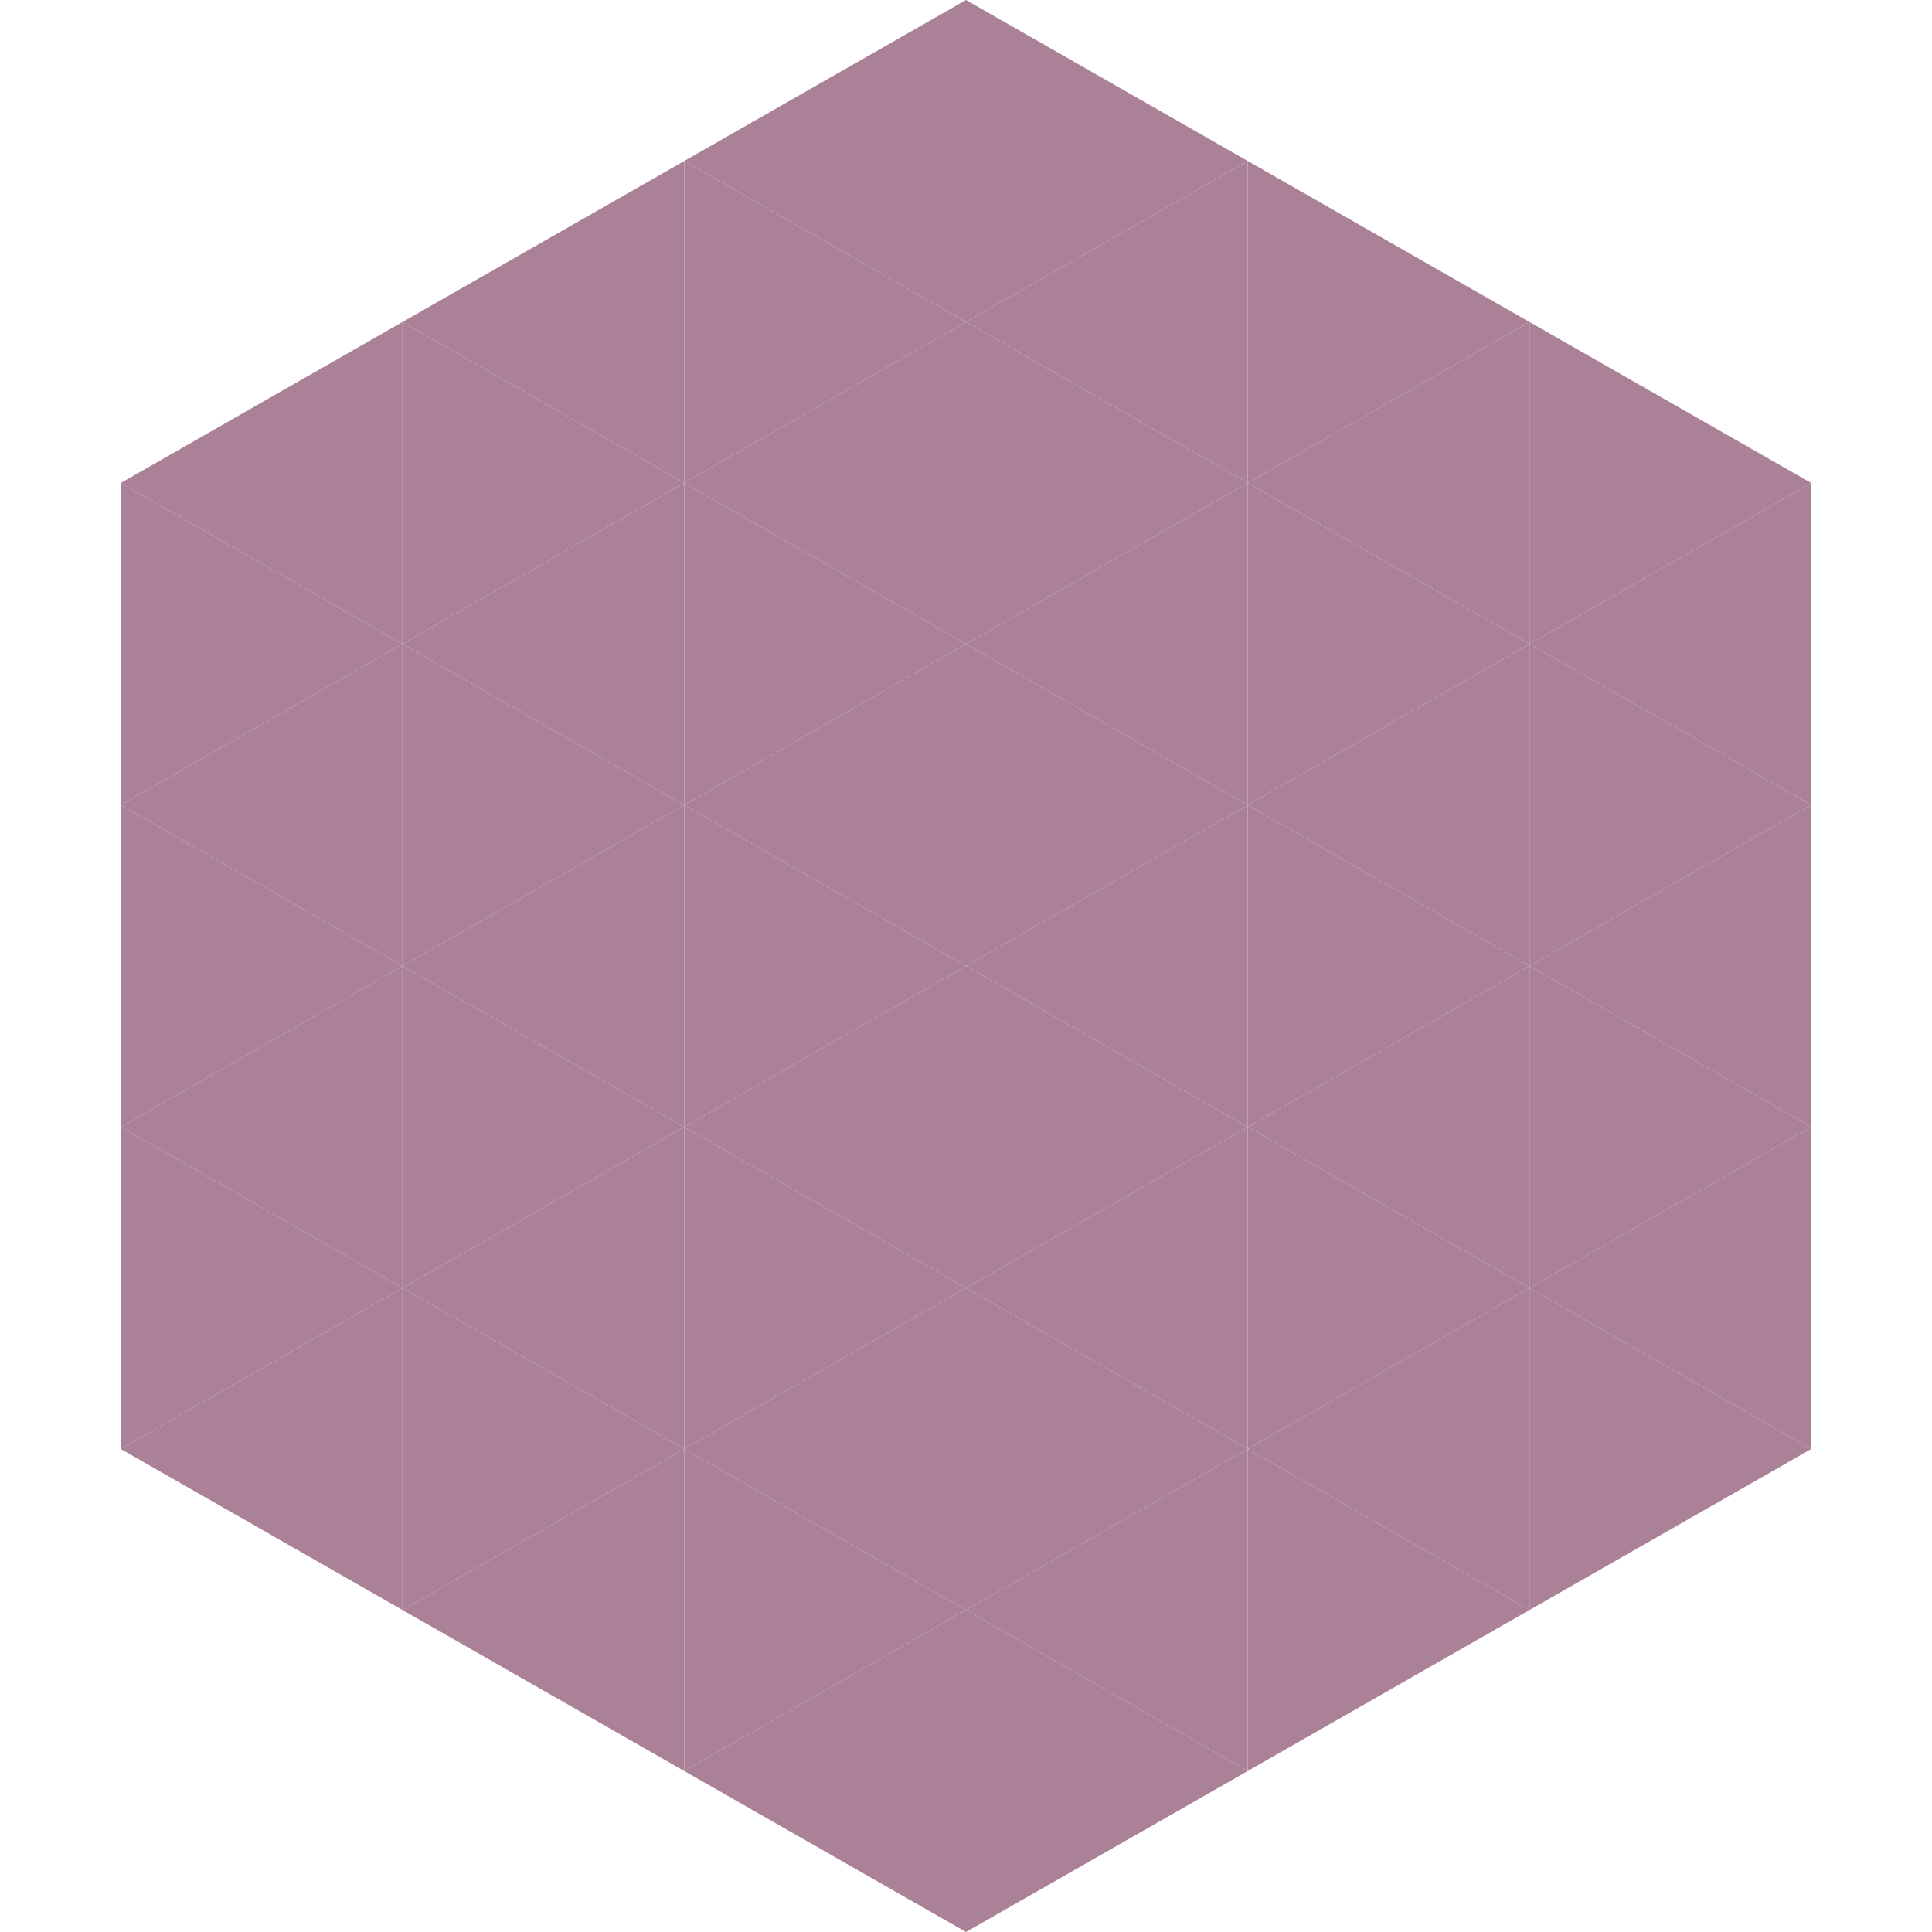
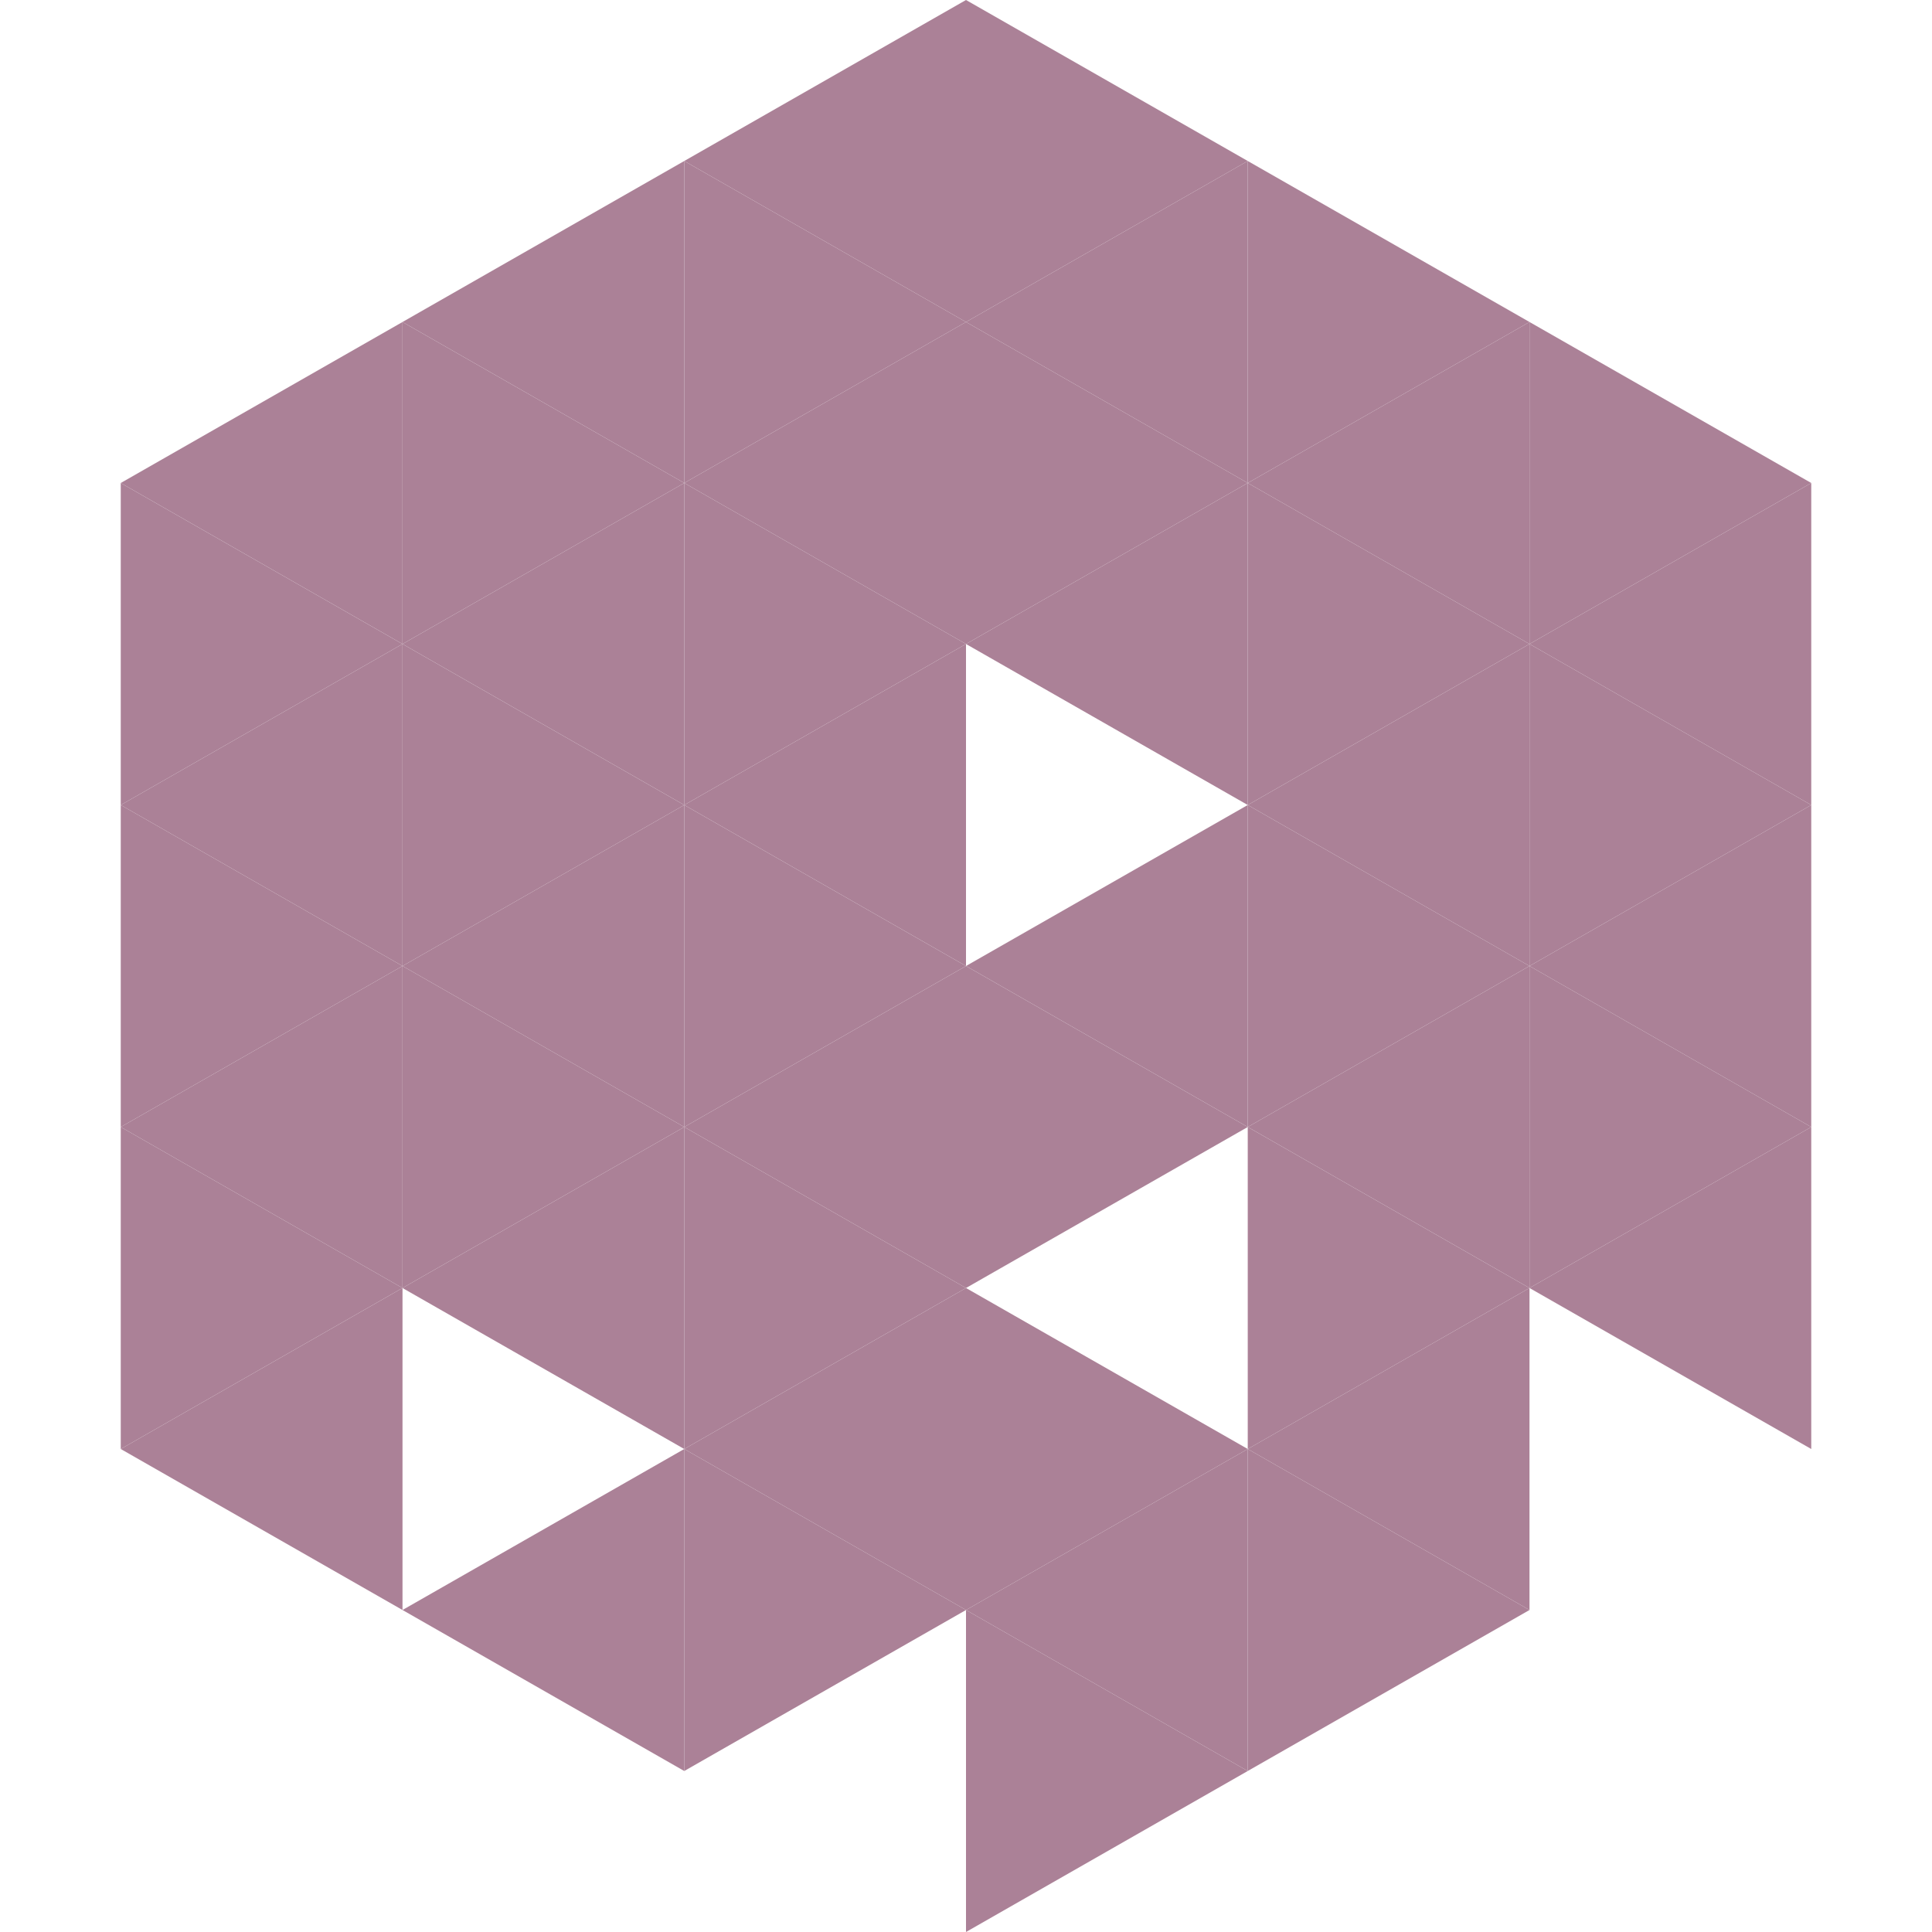
<svg xmlns="http://www.w3.org/2000/svg" width="240" height="240">
  <polygon points="50,40 15,60 50,80" style="fill:rgb(171,129,151)" />
  <polygon points="190,40 225,60 190,80" style="fill:rgb(171,129,151)" />
  <polygon points="15,60 50,80 15,100" style="fill:rgb(171,129,151)" />
  <polygon points="225,60 190,80 225,100" style="fill:rgb(171,129,151)" />
  <polygon points="50,80 15,100 50,120" style="fill:rgb(171,129,151)" />
  <polygon points="190,80 225,100 190,120" style="fill:rgb(171,129,151)" />
  <polygon points="15,100 50,120 15,140" style="fill:rgb(171,129,151)" />
  <polygon points="225,100 190,120 225,140" style="fill:rgb(171,129,151)" />
  <polygon points="50,120 15,140 50,160" style="fill:rgb(171,129,151)" />
  <polygon points="190,120 225,140 190,160" style="fill:rgb(171,129,151)" />
  <polygon points="15,140 50,160 15,180" style="fill:rgb(171,129,151)" />
  <polygon points="225,140 190,160 225,180" style="fill:rgb(171,129,151)" />
  <polygon points="50,160 15,180 50,200" style="fill:rgb(171,129,151)" />
-   <polygon points="190,160 225,180 190,200" style="fill:rgb(171,129,151)" />
  <polygon points="15,180 50,200 15,220" style="fill:rgb(255,255,255); fill-opacity:0" />
  <polygon points="225,180 190,200 225,220" style="fill:rgb(255,255,255); fill-opacity:0" />
  <polygon points="50,0 85,20 50,40" style="fill:rgb(255,255,255); fill-opacity:0" />
  <polygon points="190,0 155,20 190,40" style="fill:rgb(255,255,255); fill-opacity:0" />
  <polygon points="85,20 50,40 85,60" style="fill:rgb(171,129,151)" />
  <polygon points="155,20 190,40 155,60" style="fill:rgb(171,129,151)" />
  <polygon points="50,40 85,60 50,80" style="fill:rgb(171,129,151)" />
  <polygon points="190,40 155,60 190,80" style="fill:rgb(171,129,151)" />
  <polygon points="85,60 50,80 85,100" style="fill:rgb(171,129,151)" />
  <polygon points="155,60 190,80 155,100" style="fill:rgb(171,129,151)" />
  <polygon points="50,80 85,100 50,120" style="fill:rgb(171,129,151)" />
  <polygon points="190,80 155,100 190,120" style="fill:rgb(171,129,151)" />
  <polygon points="85,100 50,120 85,140" style="fill:rgb(171,129,151)" />
  <polygon points="155,100 190,120 155,140" style="fill:rgb(171,129,151)" />
  <polygon points="50,120 85,140 50,160" style="fill:rgb(171,129,151)" />
  <polygon points="190,120 155,140 190,160" style="fill:rgb(171,129,151)" />
  <polygon points="85,140 50,160 85,180" style="fill:rgb(171,129,151)" />
  <polygon points="155,140 190,160 155,180" style="fill:rgb(171,129,151)" />
-   <polygon points="50,160 85,180 50,200" style="fill:rgb(171,129,151)" />
  <polygon points="190,160 155,180 190,200" style="fill:rgb(171,129,151)" />
  <polygon points="85,180 50,200 85,220" style="fill:rgb(171,129,151)" />
  <polygon points="155,180 190,200 155,220" style="fill:rgb(171,129,151)" />
  <polygon points="120,0 85,20 120,40" style="fill:rgb(171,129,151)" />
  <polygon points="120,0 155,20 120,40" style="fill:rgb(171,129,151)" />
  <polygon points="85,20 120,40 85,60" style="fill:rgb(171,129,151)" />
  <polygon points="155,20 120,40 155,60" style="fill:rgb(171,129,151)" />
  <polygon points="120,40 85,60 120,80" style="fill:rgb(171,129,151)" />
  <polygon points="120,40 155,60 120,80" style="fill:rgb(171,129,151)" />
  <polygon points="85,60 120,80 85,100" style="fill:rgb(171,129,151)" />
  <polygon points="155,60 120,80 155,100" style="fill:rgb(171,129,151)" />
  <polygon points="120,80 85,100 120,120" style="fill:rgb(171,129,151)" />
-   <polygon points="120,80 155,100 120,120" style="fill:rgb(171,129,151)" />
  <polygon points="85,100 120,120 85,140" style="fill:rgb(171,129,151)" />
  <polygon points="155,100 120,120 155,140" style="fill:rgb(171,129,151)" />
  <polygon points="120,120 85,140 120,160" style="fill:rgb(171,129,151)" />
  <polygon points="120,120 155,140 120,160" style="fill:rgb(171,129,151)" />
  <polygon points="85,140 120,160 85,180" style="fill:rgb(171,129,151)" />
-   <polygon points="155,140 120,160 155,180" style="fill:rgb(171,129,151)" />
  <polygon points="120,160 85,180 120,200" style="fill:rgb(171,129,151)" />
  <polygon points="120,160 155,180 120,200" style="fill:rgb(171,129,151)" />
  <polygon points="85,180 120,200 85,220" style="fill:rgb(171,129,151)" />
  <polygon points="155,180 120,200 155,220" style="fill:rgb(171,129,151)" />
-   <polygon points="120,200 85,220 120,240" style="fill:rgb(171,129,151)" />
  <polygon points="120,200 155,220 120,240" style="fill:rgb(171,129,151)" />
  <polygon points="85,220 120,240 85,260" style="fill:rgb(255,255,255); fill-opacity:0" />
  <polygon points="155,220 120,240 155,260" style="fill:rgb(255,255,255); fill-opacity:0" />
</svg>